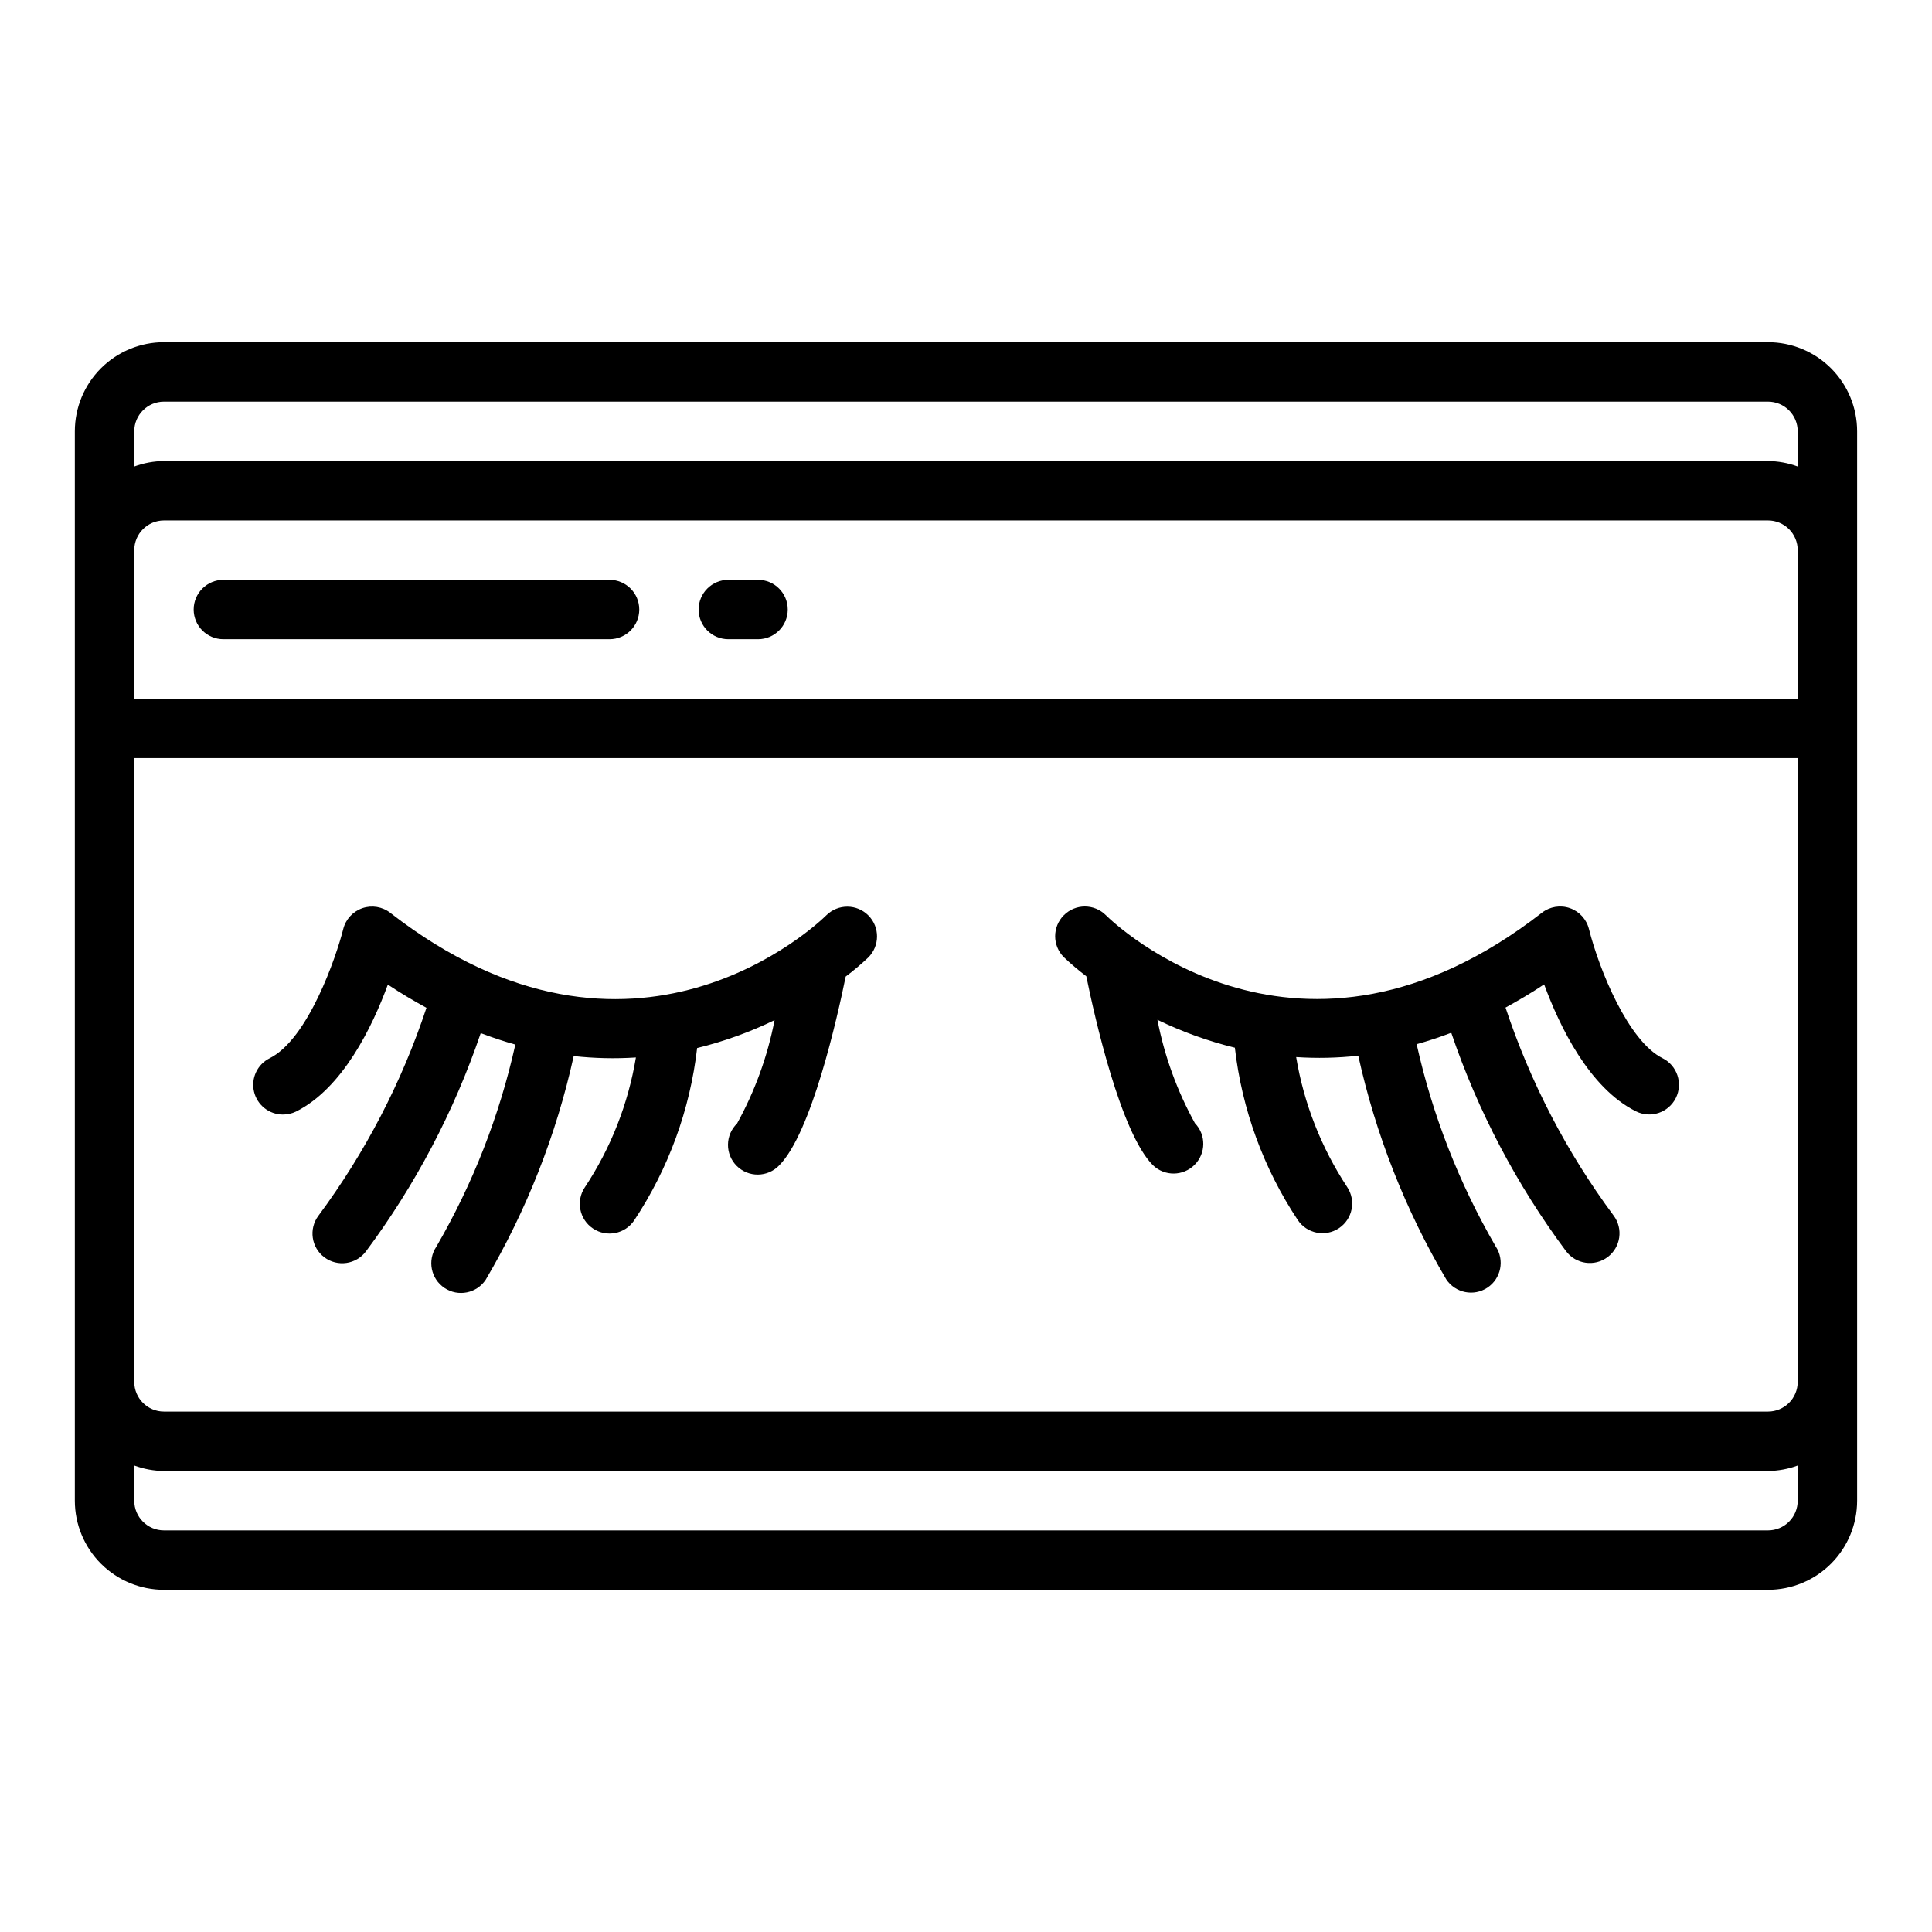
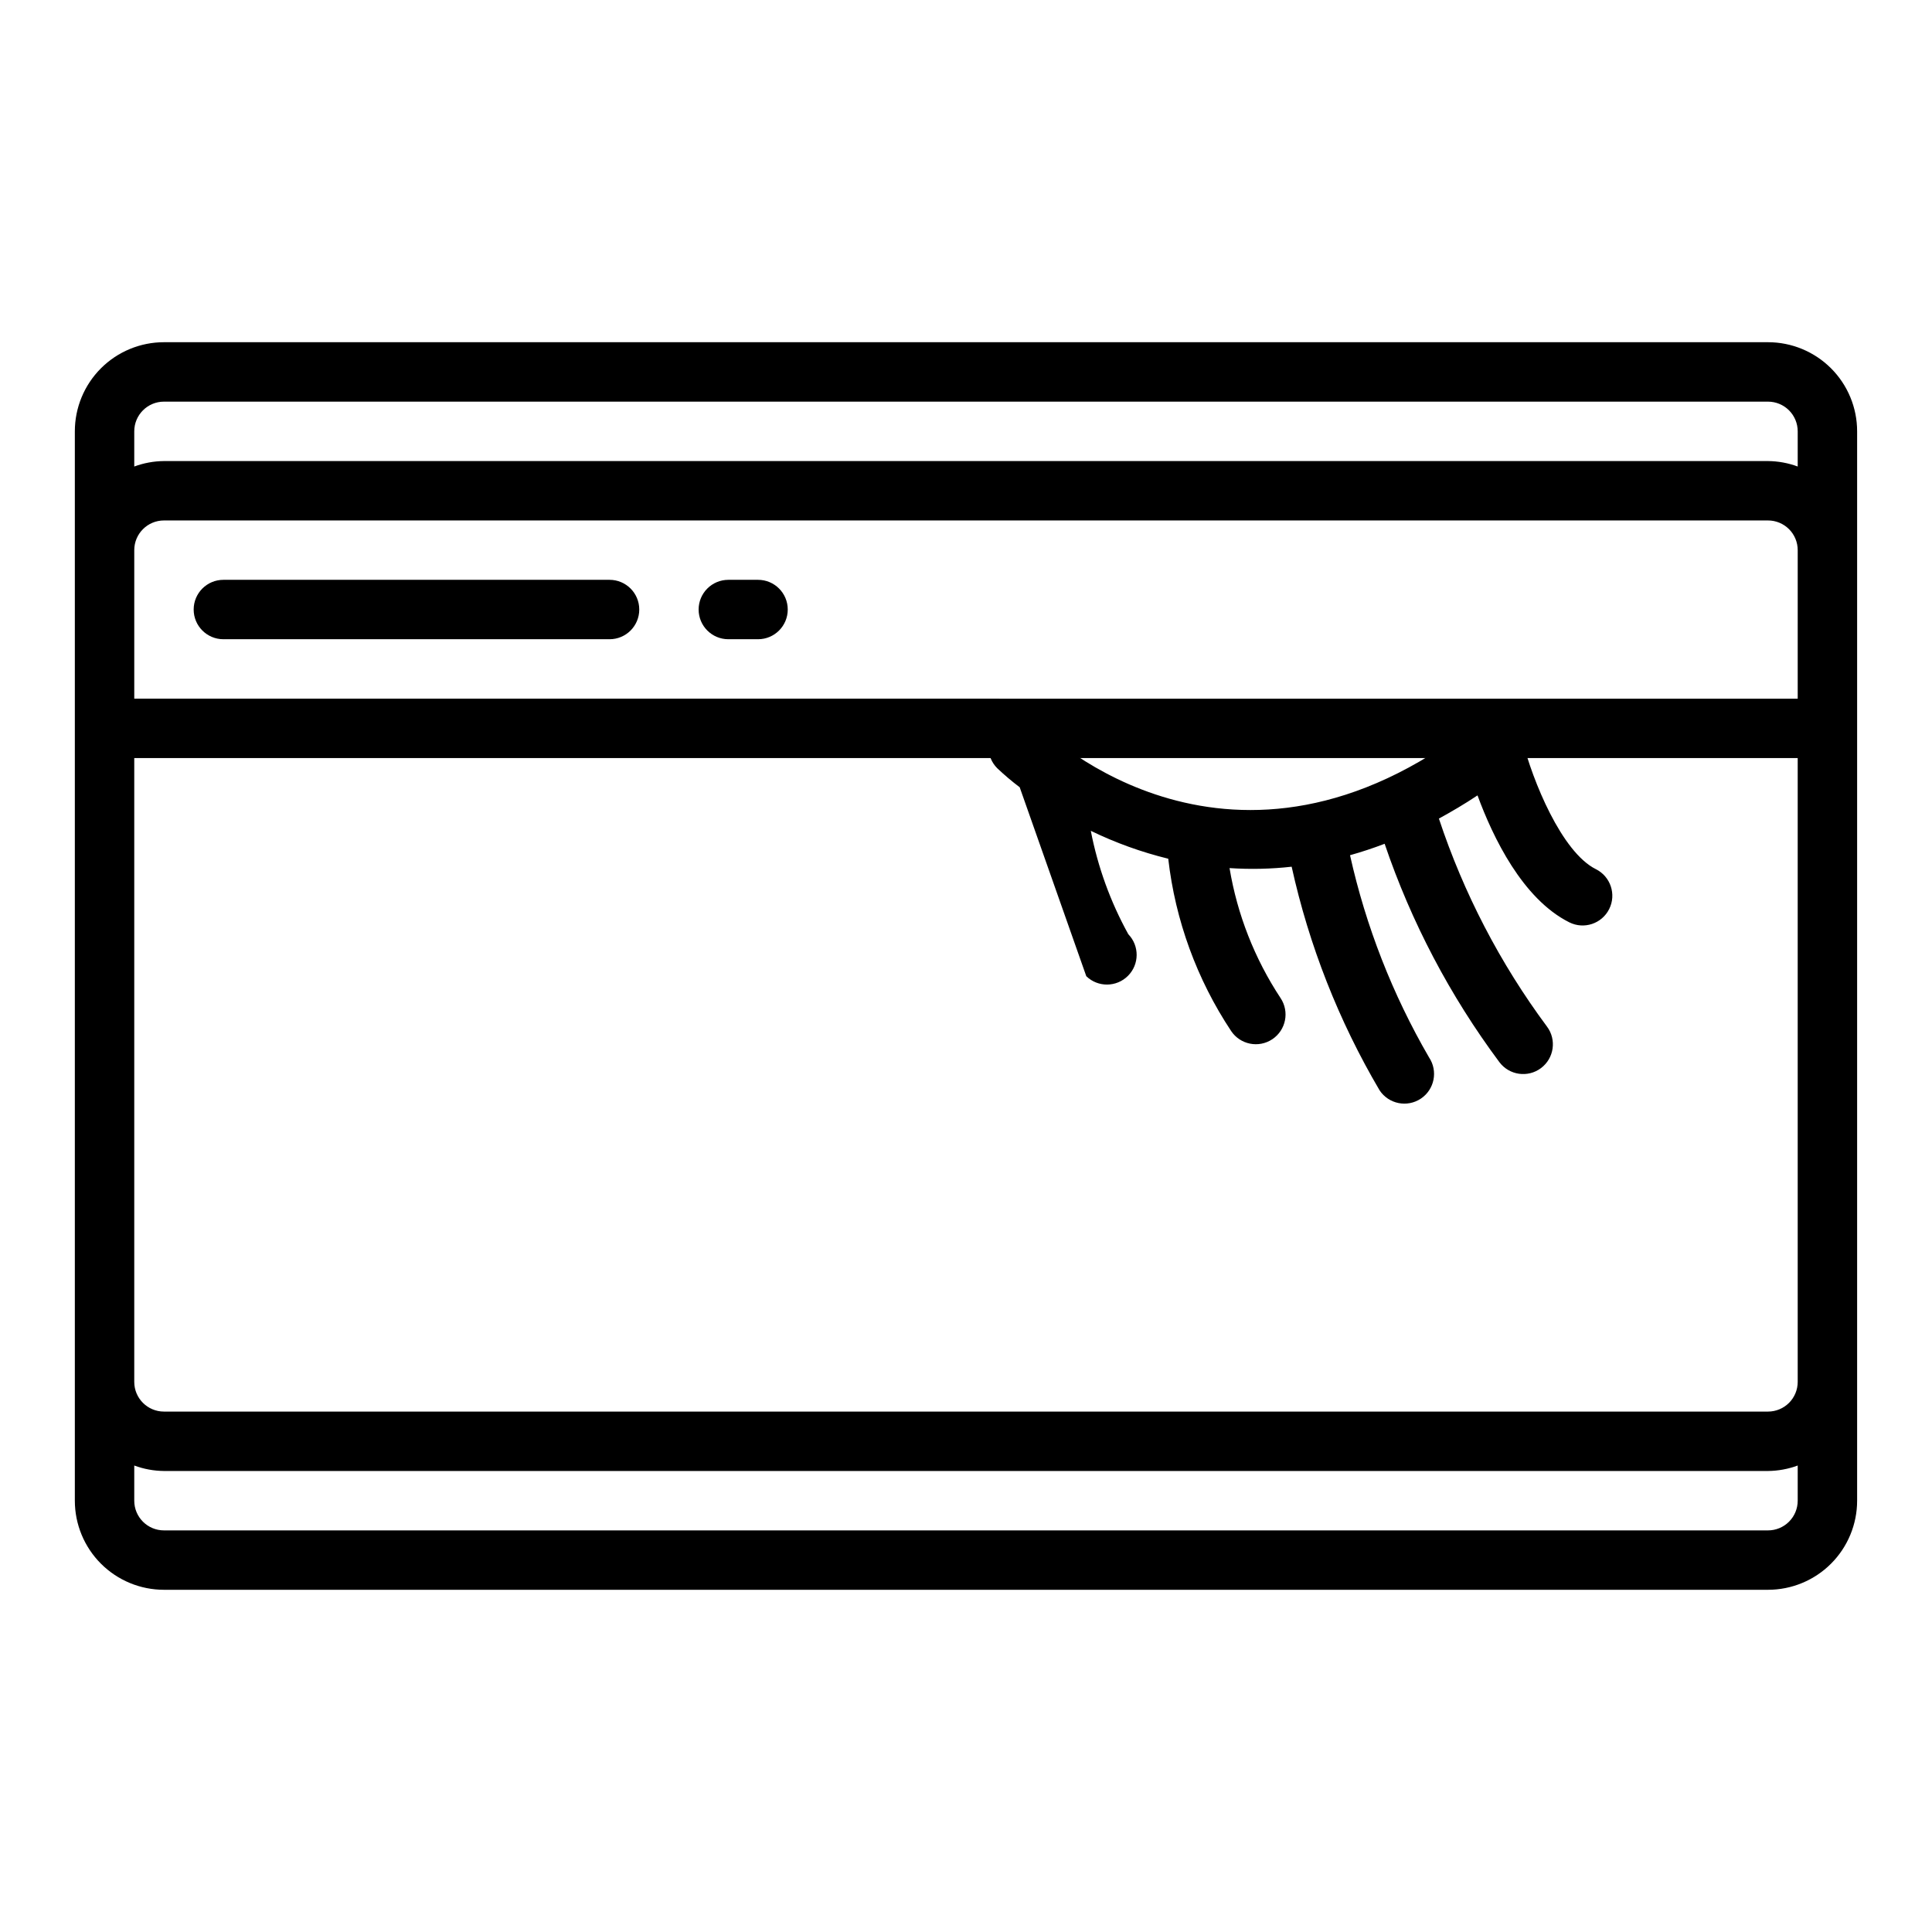
<svg xmlns="http://www.w3.org/2000/svg" fill="#000000" width="800px" height="800px" version="1.1" viewBox="144 144 512 512">
  <g>
-     <path d="m431.88 402.71c2.227 10.918 9.102 41.523 17.656 50.082h0.004c3.086 2.984 7.996 2.941 11.035-0.098 3.035-3.035 3.078-7.945 0.094-11.035-4.727-8.555-8.082-17.805-9.941-27.402 6.559 3.18 13.438 5.66 20.523 7.394 1.871 16.32 7.582 31.965 16.664 45.656 2.414 3.617 7.301 4.594 10.918 2.18 3.617-2.414 4.594-7.301 2.18-10.918-6.863-10.406-11.469-22.137-13.516-34.434 5.488 0.363 10.996 0.242 16.461-0.367 4.602 20.863 12.473 40.871 23.316 59.281 2.414 3.617 7.301 4.594 10.918 2.184 3.617-2.414 4.594-7.305 2.18-10.922-9.688-16.684-16.754-34.758-20.945-53.59 3.016-0.844 6.07-1.844 9.172-3.031 7.051 20.762 17.316 40.289 30.414 57.875 2.609 3.477 7.543 4.184 11.023 1.574 3.477-2.609 4.184-7.543 1.574-11.02-12.414-16.73-22.078-35.332-28.633-55.105 3.379-1.852 6.777-3.84 10.234-6.148 4.094 11.141 11.941 27.449 24.332 33.645 3.891 1.945 8.621 0.363 10.566-3.527 1.941-3.891 0.363-8.621-3.527-10.562-9.07-4.527-16.773-23.402-19.5-34.227-0.645-2.582-2.551-4.664-5.066-5.535-2.516-0.867-5.301-0.406-7.402 1.227-64.203 49.926-113.36 2.844-115.55 0.645v0.004c-3.074-3.074-8.059-3.074-11.133 0.004-3.074 3.074-3.074 8.059 0.004 11.133 1.887 1.789 3.875 3.473 5.949 5.039z" />
-     <path d="m218.94 439.36c1.215 0.012 2.418-0.258 3.512-0.789 12.383-6.195 20.238-22.508 24.332-33.645 3.449 2.305 6.848 4.297 10.234 6.148-6.559 19.773-16.223 38.375-28.633 55.105-2.606 3.477-1.902 8.41 1.574 11.02 3.481 2.609 8.414 1.902 11.023-1.574 13.094-17.574 23.359-37.086 30.418-57.836 3.102 1.18 6.16 2.191 9.172 3.031h-0.004c-4.184 18.832-11.25 36.906-20.945 53.586-2.414 3.617-1.438 8.504 2.18 10.918 3.617 2.41 8.508 1.438 10.918-2.18 10.844-18.41 18.715-38.414 23.316-59.277 5.477 0.605 10.992 0.73 16.484 0.371-2.039 12.297-6.652 24.027-13.539 34.422-2.414 3.617-1.438 8.508 2.18 10.918 3.617 2.414 8.508 1.438 10.918-2.18 9.078-13.691 14.789-29.336 16.668-45.656 7.082-1.734 13.961-4.211 20.52-7.394-1.859 9.598-5.215 18.84-9.941 27.395-1.52 1.469-2.383 3.484-2.402 5.594-0.02 2.113 0.812 4.144 2.305 5.637 1.492 1.492 3.523 2.324 5.637 2.305 2.109-0.02 4.125-0.883 5.594-2.402 8.559-8.559 15.43-39.156 17.656-50.082 2.078-1.562 4.066-3.238 5.957-5.023 3.102-3.059 3.137-8.051 0.078-11.148-3.059-3.102-8.051-3.133-11.152-0.074-2.062 2.039-51.27 49.383-115.57-0.637v-0.004c-2.102-1.633-4.883-2.094-7.402-1.227-2.516 0.871-4.422 2.953-5.066 5.535-1.82 7.258-9.289 29.125-19.5 34.227-3.262 1.625-4.981 5.281-4.152 8.832 0.828 3.555 3.988 6.07 7.633 6.086z" />
+     <path d="m431.88 402.71h0.004c3.086 2.984 7.996 2.941 11.035-0.098 3.035-3.035 3.078-7.945 0.094-11.035-4.727-8.555-8.082-17.805-9.941-27.402 6.559 3.18 13.438 5.66 20.523 7.394 1.871 16.32 7.582 31.965 16.664 45.656 2.414 3.617 7.301 4.594 10.918 2.18 3.617-2.414 4.594-7.301 2.18-10.918-6.863-10.406-11.469-22.137-13.516-34.434 5.488 0.363 10.996 0.242 16.461-0.367 4.602 20.863 12.473 40.871 23.316 59.281 2.414 3.617 7.301 4.594 10.918 2.184 3.617-2.414 4.594-7.305 2.18-10.922-9.688-16.684-16.754-34.758-20.945-53.59 3.016-0.844 6.07-1.844 9.172-3.031 7.051 20.762 17.316 40.289 30.414 57.875 2.609 3.477 7.543 4.184 11.023 1.574 3.477-2.609 4.184-7.543 1.574-11.02-12.414-16.73-22.078-35.332-28.633-55.105 3.379-1.852 6.777-3.84 10.234-6.148 4.094 11.141 11.941 27.449 24.332 33.645 3.891 1.945 8.621 0.363 10.566-3.527 1.941-3.891 0.363-8.621-3.527-10.562-9.07-4.527-16.773-23.402-19.5-34.227-0.645-2.582-2.551-4.664-5.066-5.535-2.516-0.867-5.301-0.406-7.402 1.227-64.203 49.926-113.36 2.844-115.55 0.645v0.004c-3.074-3.074-8.059-3.074-11.133 0.004-3.074 3.074-3.074 8.059 0.004 11.133 1.887 1.789 3.875 3.473 5.949 5.039z" />
    <path d="m305.54 297.66h-102.34c-4.348 0-7.875 3.523-7.875 7.871s3.527 7.871 7.875 7.871h102.34c4.348 0 7.871-3.523 7.871-7.871s-3.523-7.871-7.871-7.871z" />
    <path d="m344.89 297.66h-7.871c-4.348 0-7.875 3.523-7.875 7.871s3.527 7.871 7.875 7.871h7.871c4.348 0 7.871-3.523 7.871-7.871s-3.523-7.871-7.871-7.871z" />
    <path d="m612.54 234.69h-425.09c-6.262 0-12.27 2.488-16.699 6.914-4.43 4.43-6.918 10.438-6.918 16.699v283.39c0 6.262 2.488 12.27 6.918 16.699 4.43 4.43 10.438 6.918 16.699 6.918h425.09c6.262 0 12.27-2.488 16.699-6.918 4.43-4.43 6.918-10.438 6.918-16.699v-283.39c0-6.262-2.488-12.27-6.918-16.699-4.43-4.426-10.438-6.914-16.699-6.914zm7.871 307.01c0 2.086-0.828 4.09-2.305 5.566-1.477 1.477-3.477 2.305-5.566 2.305h-425.09c-4.348 0-7.871-3.523-7.871-7.871v-9.32c2.519 0.934 5.184 1.422 7.871 1.449h425.09c2.688-0.027 5.352-0.516 7.871-1.449zm0-31.488c0 2.086-0.828 4.09-2.305 5.566-1.477 1.477-3.477 2.305-5.566 2.305h-425.09c-4.348 0-7.871-3.523-7.871-7.871v-165.31h440.83zm0-181.05-440.83-0.004v-39.359c0-4.348 3.523-7.871 7.871-7.871h425.09c2.09 0 4.09 0.828 5.566 2.305 1.477 1.477 2.305 3.481 2.305 5.566zm0-61.527v-0.004c-2.519-0.93-5.184-1.422-7.871-1.445h-425.09c-2.688 0.023-5.352 0.516-7.871 1.445v-9.32c0-4.348 3.523-7.871 7.871-7.871h425.09c2.09 0 4.09 0.828 5.566 2.305s2.305 3.481 2.305 5.566z" />
  </g>
</svg>